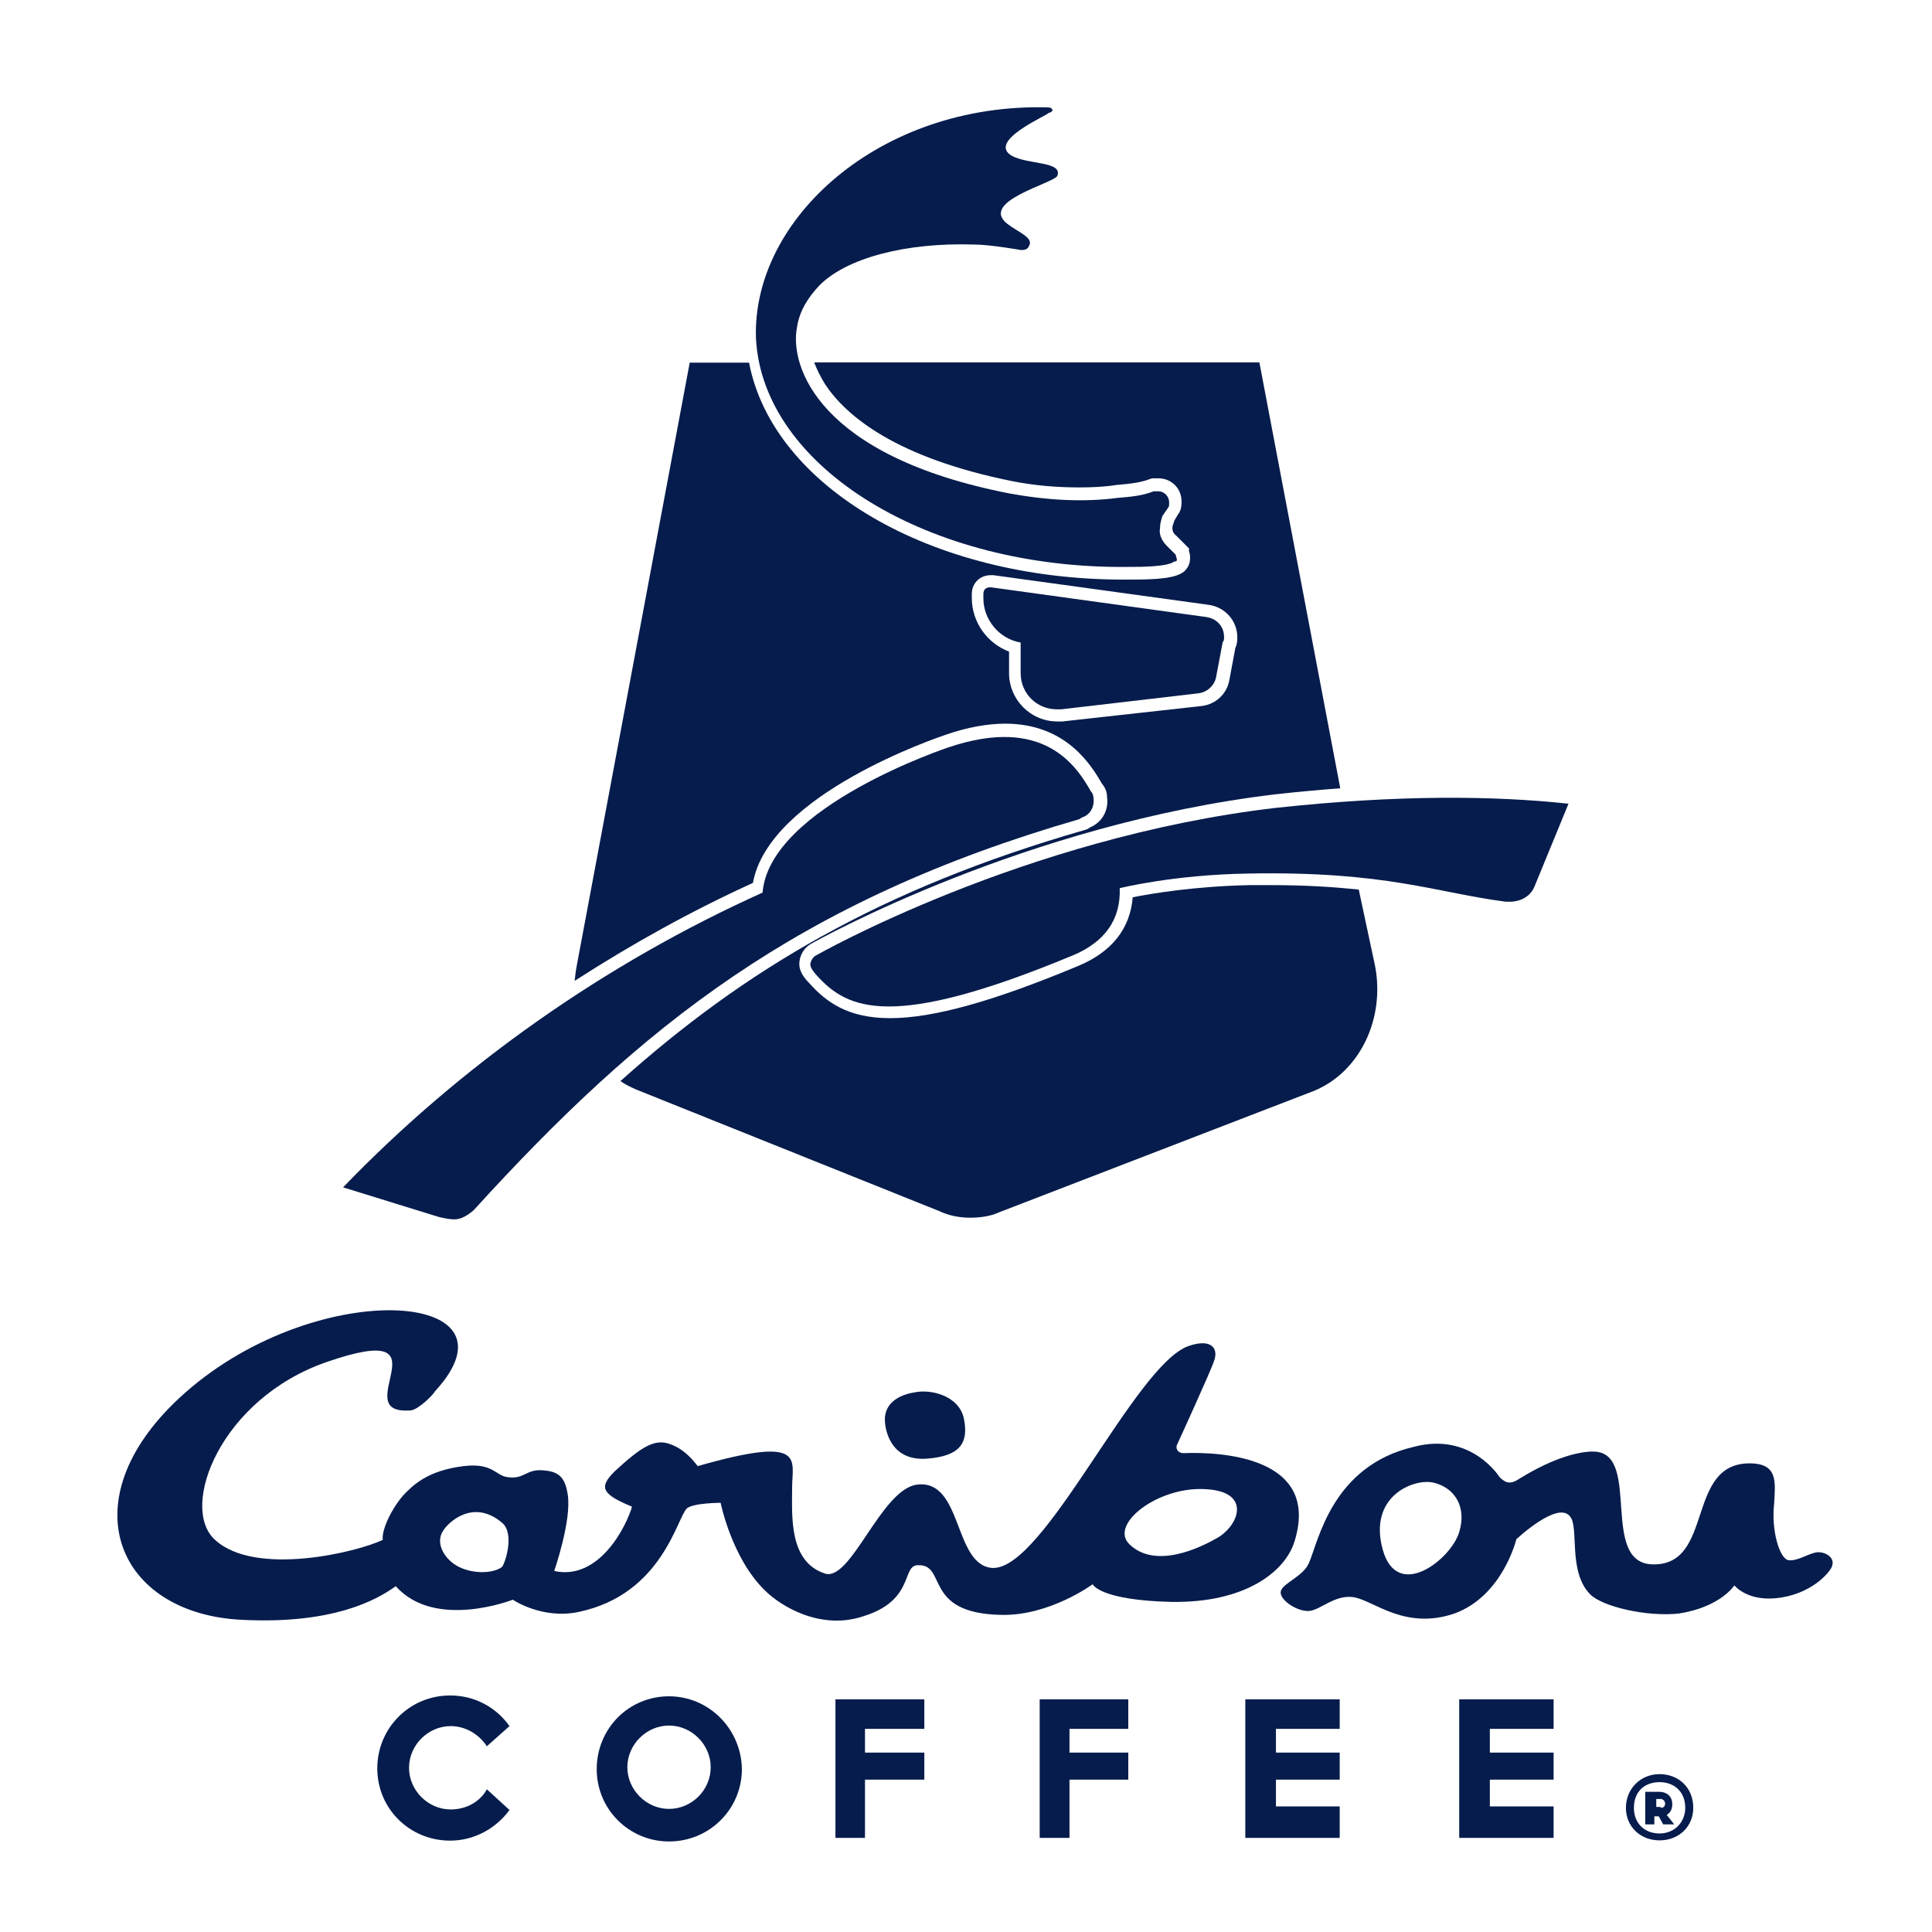
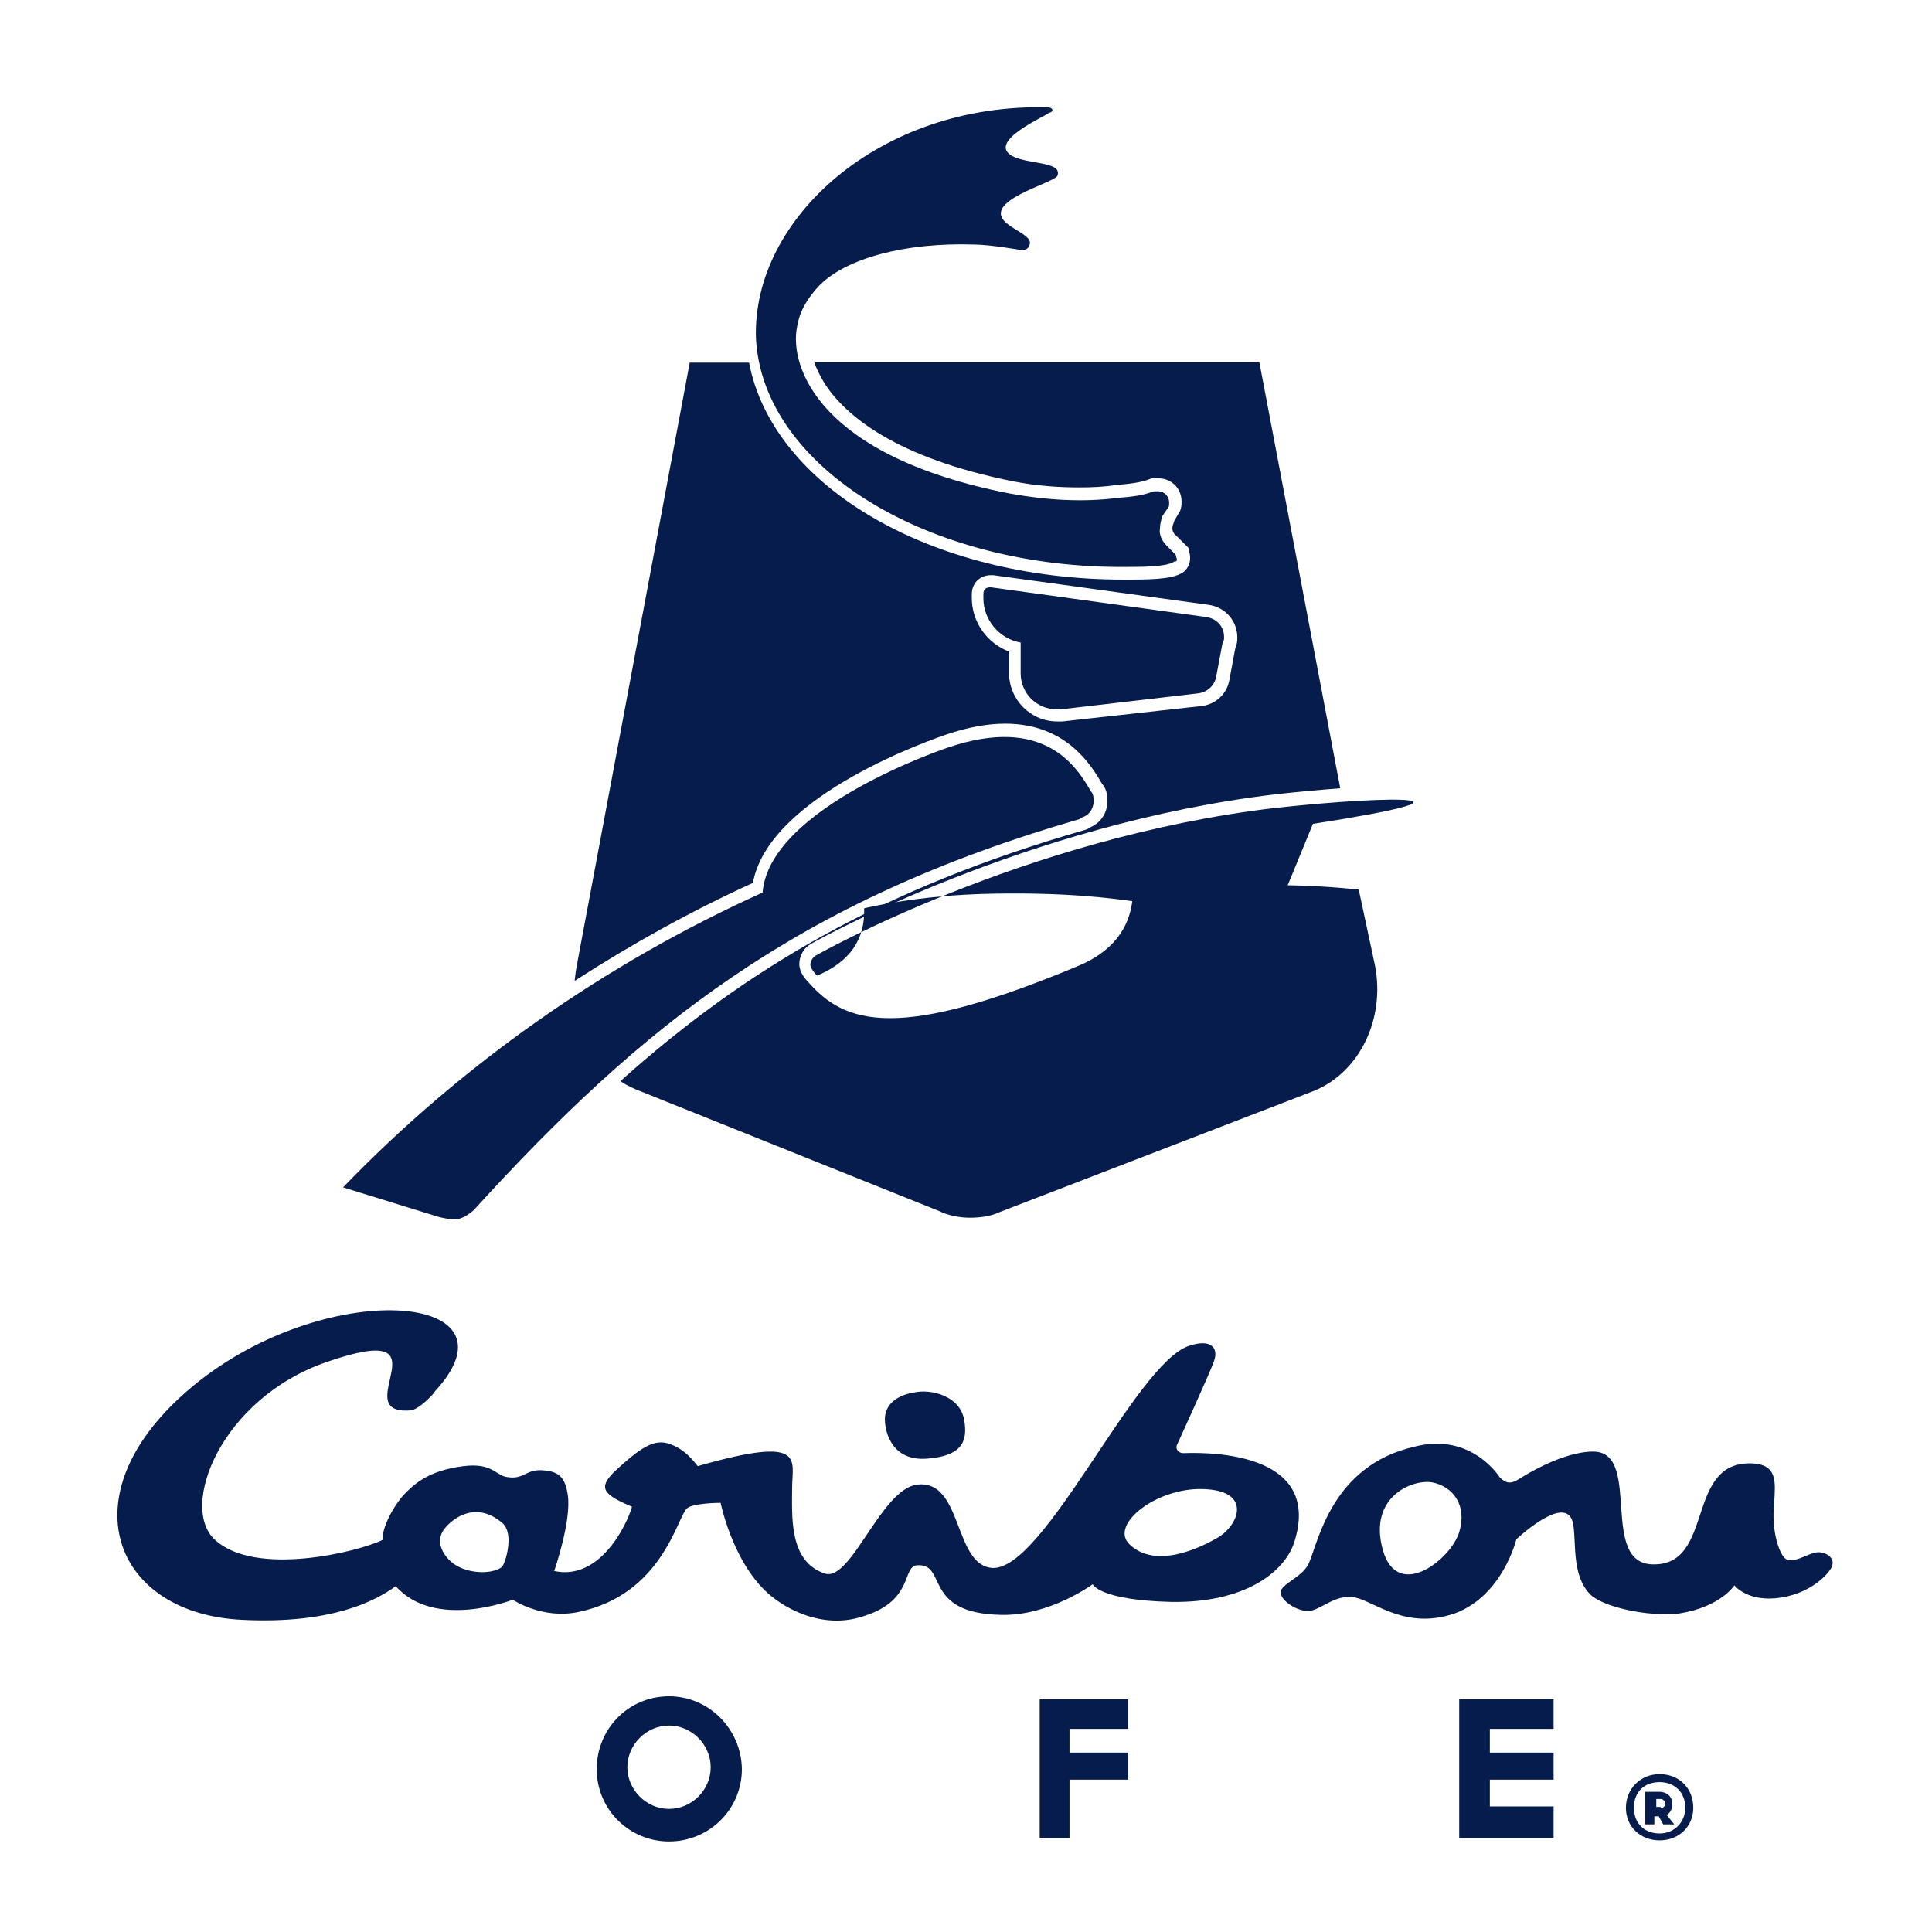
<svg xmlns="http://www.w3.org/2000/svg" version="1.1" id="Layer_1" x="0px" y="0px" viewBox="0 0 700 700" style="enable-background:new 0 0 700 700;" xml:space="preserve">
  <style type="text/css">
	.st0{fill:#061C4C;}
	.st1{fill-rule:evenodd;clip-rule:evenodd;fill:#061C4C;}
</style>
  <polygon class="st0" points="387.5,644.8 408.8,644.8 408.8,635 387.5,635 387.5,626.4 408.8,626.4 408.8,615.7 376.7,615.7   376.7,665.9 387.5,665.9 " />
-   <polygon class="st0" points="313.4,644.8 334.9,644.8 334.9,635 313.4,635 313.4,626.4 334.9,626.4 334.9,615.7 302.7,615.7   302.7,665.9 313.4,665.9 " />
  <path class="st0" d="M242.4,614.6c-14.7,0-26.2,11.8-26.2,26.4s11.8,26.2,26.2,26.2c14.7,0,26.4-11.8,26.4-26.2  C268.6,626.4,256.8,614.6,242.4,614.6z M242.4,655.4c-8.2,0-15.1-6.9-15.1-15.1s6.9-15.1,15.1-15.1c8.2,0,15.1,6.9,15.1,15.1  C257.5,648.6,250.6,655.4,242.4,655.4z" />
-   <path class="st0" d="M176.4,648.3c-2.4,4.4-7.3,7.3-13.1,7.3c-8.2,0-15.1-6.9-15.1-15.1s6.9-15.1,15.1-15.1c5.3,0,10.2,2.9,13.1,7.3  l8.2-7.3c-4.9-6.9-12.7-11.1-21.5-11.1c-14.7,0-26.4,11.8-26.4,26.4c0,14.7,11.8,26.2,26.4,26.2c8.7,0,16.6-4.4,21.5-11.1  L176.4,648.3z" />
-   <polygon class="st0" points="485.4,654.5 462.3,654.5 462.3,644.8 485.4,644.8 485.4,635 462.3,635 462.3,626.4 485.4,626.4   485.4,615.7 451.2,615.7 451.2,665.9 485.4,665.9 " />
  <polygon class="st0" points="562.9,654.5 539.8,654.5 539.8,644.8 562.9,644.8 562.9,635 539.8,635 539.8,626.4 562.9,626.4   562.9,615.7 528.7,615.7 528.7,665.9 562.9,665.9 " />
  <path class="st0" d="M589.1,655c0-6.9,5.3-12.2,12.2-12.2s12.2,4.9,12.2,12.2c0,6.9-5.3,11.8-12.2,11.8S589.1,661.9,589.1,655z   M610.6,655c0-5.8-4-9.3-9.3-9.3S592,649,592,655c0,5.8,4,9.3,9.3,9.3S610.6,660.3,610.6,655z M606.6,661h-4l-1.6-2.9h-1.6v2.9h-3.3  v-11.8h4.9c3.3,0,4.9,2,4.9,4.4c0,1.6-0.4,2.9-2,4L606.6,661z M601.7,655c0.4,0,1.6,0,1.6-1.6c0-0.9-0.9-1.6-1.6-1.6h-1.6v2.9h1.6  V655z" />
  <path class="st1" d="M335.8,528.5c12.2-0.9,15.1-5.8,13.5-14.2c-1.6-8.7-12.2-11.1-18-9.8c-5.8,0.9-10.7,4-10.7,9.8  C320.7,519.6,323.6,529.4,335.8,528.5z" />
  <path class="st0" d="M428.8,526.5c-2,0-2.9-1.6-2.4-2.9c0,0,12.7-27.7,13.5-30.6c1.6-4.4-0.9-8.2-9.3-5.3  c-19.5,6.9-52.2,81.2-71,80.4c-14.2-0.9-10.7-32.2-27.3-30.2c-13.1,1.6-24,35.5-33.5,32.2c-13.1-4.4-11.8-20.9-11.8-31.1  s5.3-19.1-34.2-7.8c-1.6-2-4.9-6.4-10.7-8.2c-5.3-1.6-10.2,1.6-19.5,10.2c-5.8,5.8-4.4,8.2,6.4,12.7c-2,6.9-11.8,26.9-28.2,23.3  c0,0,6.4-18.4,4.9-27.7c-0.9-5.8-2.9-8.2-8.2-8.7c-6.9-0.9-7.3,3.3-13.5,2.4c-4.4-0.4-5.3-5.3-16-4c-13.1,1.6-18.4,6.9-22,10.7  c-4.9,5.8-7.8,13.1-7.3,16c-8.9,4.4-46.2,13.5-60.8,0c-13.1-11.8,2-51.1,40.4-64.4c46.2-16,6.4,19.5,30.6,17.5  c2.9-0.4,8.2-5.8,8.7-6.9c34.2-37.1-44.8-42-92.6,2.4c-40.4,37.5-22.4,78.4,22.9,80.4c32.2,1.6,48.2-6.9,55.5-12.2  c14.2,16,42.4,4.9,42.4,4.9s10.7,7.3,24,4.4c30.2-6.4,35.5-34.2,39.1-37.5c2.4-2,12.2-2,12.2-2s4,20,16,31.7  c5.8,5.8,20.4,14.7,36,9.3c18.4-5.8,13.5-18.4,19.5-18.4c10.7-0.4,1.6,17.5,30.2,18c17.5,0.4,33.1-11.1,33.1-11.1s2.4,5.8,28.6,6.4  c26.4,0.4,40.8-10.7,44.4-21.5C479,527.4,441.5,526,428.8,526.5z M181.8,567.8c-4,2.9-13.5,2.4-18.4-2c-3.3-2.9-5.3-7.3-2.9-11.1  c2-3.3,11.1-11.8,21.5-2.9C186.6,555.8,182.9,566.9,181.8,567.8z M441.9,556.7c-7.3,4.4-23.3,11.8-32.6,2.9  c-7.8-7.3,10.7-21.5,28.2-20C452.8,540.7,449.2,551.8,441.9,556.7z" />
  <path class="st0" d="M658.8,562.4c-2.9,0-7.3,3.3-10.7,2.9s-6.4-11.1-5.3-20.4c0.4-7.8,1.6-14.7-8.9-14.7  c-23.3,0-12.7,37.1-35.1,36.6c-19.1-0.4-4.4-39.1-20.4-40.8c0,0-9.8-1.6-28.6,10.2c-3.3,2-4.9,0.4-6.4-0.9c0,0-10.2-16.6-31.1-11.1  c-29.7,6.9-34.6,34.2-38,42c-2,4.9-9.3,7.3-10.2,10.2c-0.9,2.9,5.3,7.3,9.8,7.3c4.4,0,9.8-6.4,17.1-4.9c7.3,1.6,18.4,11.8,36,5.8  c17.5-6.4,22.4-26.9,22.4-26.9s15.1-14.2,19.5-8.2c3.3,4-0.9,20,7.3,28.2c4.4,4.4,20.4,8.2,32.2,6.9c15.1-2.4,20-10.2,20-10.2  s4.9,6.4,17.1,4.4c12.2-2,18.4-10.2,18.4-11.8C664.6,564.4,661.7,562.4,658.8,562.4z M528.7,555.1c-2.9,9.8-22.4,25.3-27.7,6.4  c-5.3-19.1,10.7-25.7,18-24.4C526.7,538.7,531.6,545.6,528.7,555.1z" />
  <path class="st0" d="M426.4,202.6c0-0.4-0.4-0.9-0.4-1.6l0,0l-3.3-3.3c-1.6-1.6-2.9-4-2.4-6.4c0-1.6,0.4-2.9,0.9-4.4l2-2.9l0,0  c0.4-0.4,0.4-0.9,0.4-2c0-2-1.6-4-4-4c-0.4,0-0.9,0-1.6,0c-4,1.6-8.2,2-13.1,2.4l0,0c-12.2,1.6-25.3,0.9-39.1-1.6  c-69.3-13.5-79.9-46.2-77-60.4c0.9-5.8,4-10.7,8.2-15.1c9.8-9.8,31.1-15.5,55.9-14.7c5.8,0,17.1,2,17.1,2l0,0l0,0  c1.6,0,2.4-0.4,2.9-1.6c1.6-2.9-4-4.9-7.8-7.8c-10.7-8.2,16.6-14.7,18-17.5c2-5.3-10.7-4-16.6-7.3c-8.7-5.3,12.2-14.2,13.5-15.5  c2-0.4,1.6-2-0.4-2c-60.8-1.6-107.2,40.4-105.7,83.7c2.4,46.8,62.8,83.7,135,82.8c4.4,0,14.2,0,16.6-2  C426.4,203.5,426.4,203.1,426.4,202.6z" />
  <path class="st0" d="M443.5,230.8c0-4-2.9-6.9-6.9-7.3l-77.5-10.7l0,0h-0.4c-1.6,0-2.4,0.9-2.4,2.4l0,0c0,0.4,0,0.9,0,1.6  c0,7.8,5.8,14.7,13.5,16v11.1l0,0c0,7.3,5.8,13.1,13.1,13.1c0.4,0,0.9,0,1.6,0l0,0l49.7-5.8l0,0c3.3-0.4,5.8-2.9,6.4-5.8l0,0  l2.4-12.7l0,0C443.5,232.1,443.5,231.7,443.5,230.8z" />
  <path class="st0" d="M392.2,296.1c2.9-0.9,4.4-4,4-6.9c0-0.9-0.4-2-0.9-2.4l0,0c-5.3-9.3-17.1-27.7-51.7-16c0,0-64.8,21.5-67.3,52.6  c-57,25.7-109.2,62.4-152,106.8l34.6,10.7c0,0,3.3,0.9,5.8,0.9s4.9-1.6,6.9-3.3l0,0c60.8-66.8,117-112.1,219.8-141.8  C390.9,296.5,391.8,296.5,392.2,296.1z" />
  <path class="st0" d="M492.3,322.3c-8.9-0.9-18.9-1.6-31.3-1.6c-2.7,0-5.3,0-8.2,0c-20,0.4-36,3.1-42.4,4.4  c-0.9,11.3-7.5,19.8-19.8,24.9c-30.9,12.9-52.6,18.9-68.1,18.9s-23.3-6-29.3-12.7c-2.4-2.4-3.6-4.7-3.6-6.9c0-3.1,1.8-6,4.2-7.3  c3.1-1.8,78.1-43.5,168.3-54.2c8-0.9,15.8-1.6,23.5-2.2l-29.3-154.3H295c0.9,2.4,2.2,5.1,4,8c7.5,11.3,25.5,26.6,68.1,35.1  c8.2,1.6,16.2,2.2,24,2.2c4.7,0,9.1-0.2,13.5-0.9c5.1-0.4,8.9-0.9,12.2-2.2l0.7-0.2h2.2c4.7,0,8.4,3.6,8.4,8.4c0,1.1,0,3.1-1.3,4.7  l-1.3,2.2c-0.2,0.9-0.7,1.8-0.7,2.4v0.4v0.4c0,0.4,0.4,1.6,1.3,2.2l4.7,4.7v1.1c0.2,0.4,0.4,1.3,0.4,2.2c0,0.7,0,2.9-1.8,4.7  l-0.2,0.2l-0.2,0.2c-3.1,2.4-9.3,2.9-19.3,2.9c-0.9,0-1.8,0-2.7,0l0,0c-69.7,0-127-33.7-135.6-78.6h-21.5l-40.8,217.8  c-0.4,2-0.7,4.2-0.9,6.2c20.6-13.3,42.2-25.3,64.6-35.5c5.8-32.2,67.3-52.8,69.9-53.7c7.8-2.7,15.1-4,21.5-4  c22,0,31.1,14.9,35.1,21.8c1.1,1.3,1.8,2.9,1.8,4.7c0.7,4.9-1.8,9.3-6.2,11.1c-0.4,0.4-1.1,0.7-1.8,0.9l0,0  c-74.1,21.3-123.4,50.8-168.3,91c1.8,1.3,3.8,2.2,5.8,3.1l109.7,44c3.3,1.6,7.3,2.4,11.1,2.4c3.3,0,7.3-0.4,10.7-2l114.1-44  c16.6-6.9,25.7-26.2,22-45.3L492.3,322.3z M384.9,261.4h-1.8c-9.8,0-17.5-8-17.5-17.5v-7.8c-8-3.1-13.5-10.7-13.5-19.5v-1.3  c0-4,2.9-6.9,6.9-6.9h0.9l77.7,10.7c6.2,0.7,10.7,5.8,10.7,11.8c0,0.9,0,2.4-0.7,3.8l-2.2,11.8c-0.9,4.9-4.9,8.7-10,9.3L384.9,261.4  z" />
-   <path class="st0" d="M462.3,292.7c-91.7,10.7-166.7,53.5-166.7,53.5c-0.9,0.4-2,2-2,3.3c0,0.9,0.9,2.4,2.4,4  c11.1,12.2,26.9,20,92.6-7.3c11.8-4.9,17.5-13.1,17.1-24.4c0,0,19.5-4.9,46.8-5.3c49.7-0.9,67.7,6.9,93,10.2c0.9,0,1.6,0,2.4,0  c4-0.4,6.9-2.4,8.2-5.8l12.2-29.7C541.4,288.3,506.7,287.9,462.3,292.7z" />
+   <path class="st0" d="M462.3,292.7c-91.7,10.7-166.7,53.5-166.7,53.5c-0.9,0.4-2,2-2,3.3c0,0.9,0.9,2.4,2.4,4  c11.8-4.9,17.5-13.1,17.1-24.4c0,0,19.5-4.9,46.8-5.3c49.7-0.9,67.7,6.9,93,10.2c0.9,0,1.6,0,2.4,0  c4-0.4,6.9-2.4,8.2-5.8l12.2-29.7C541.4,288.3,506.7,287.9,462.3,292.7z" />
</svg>